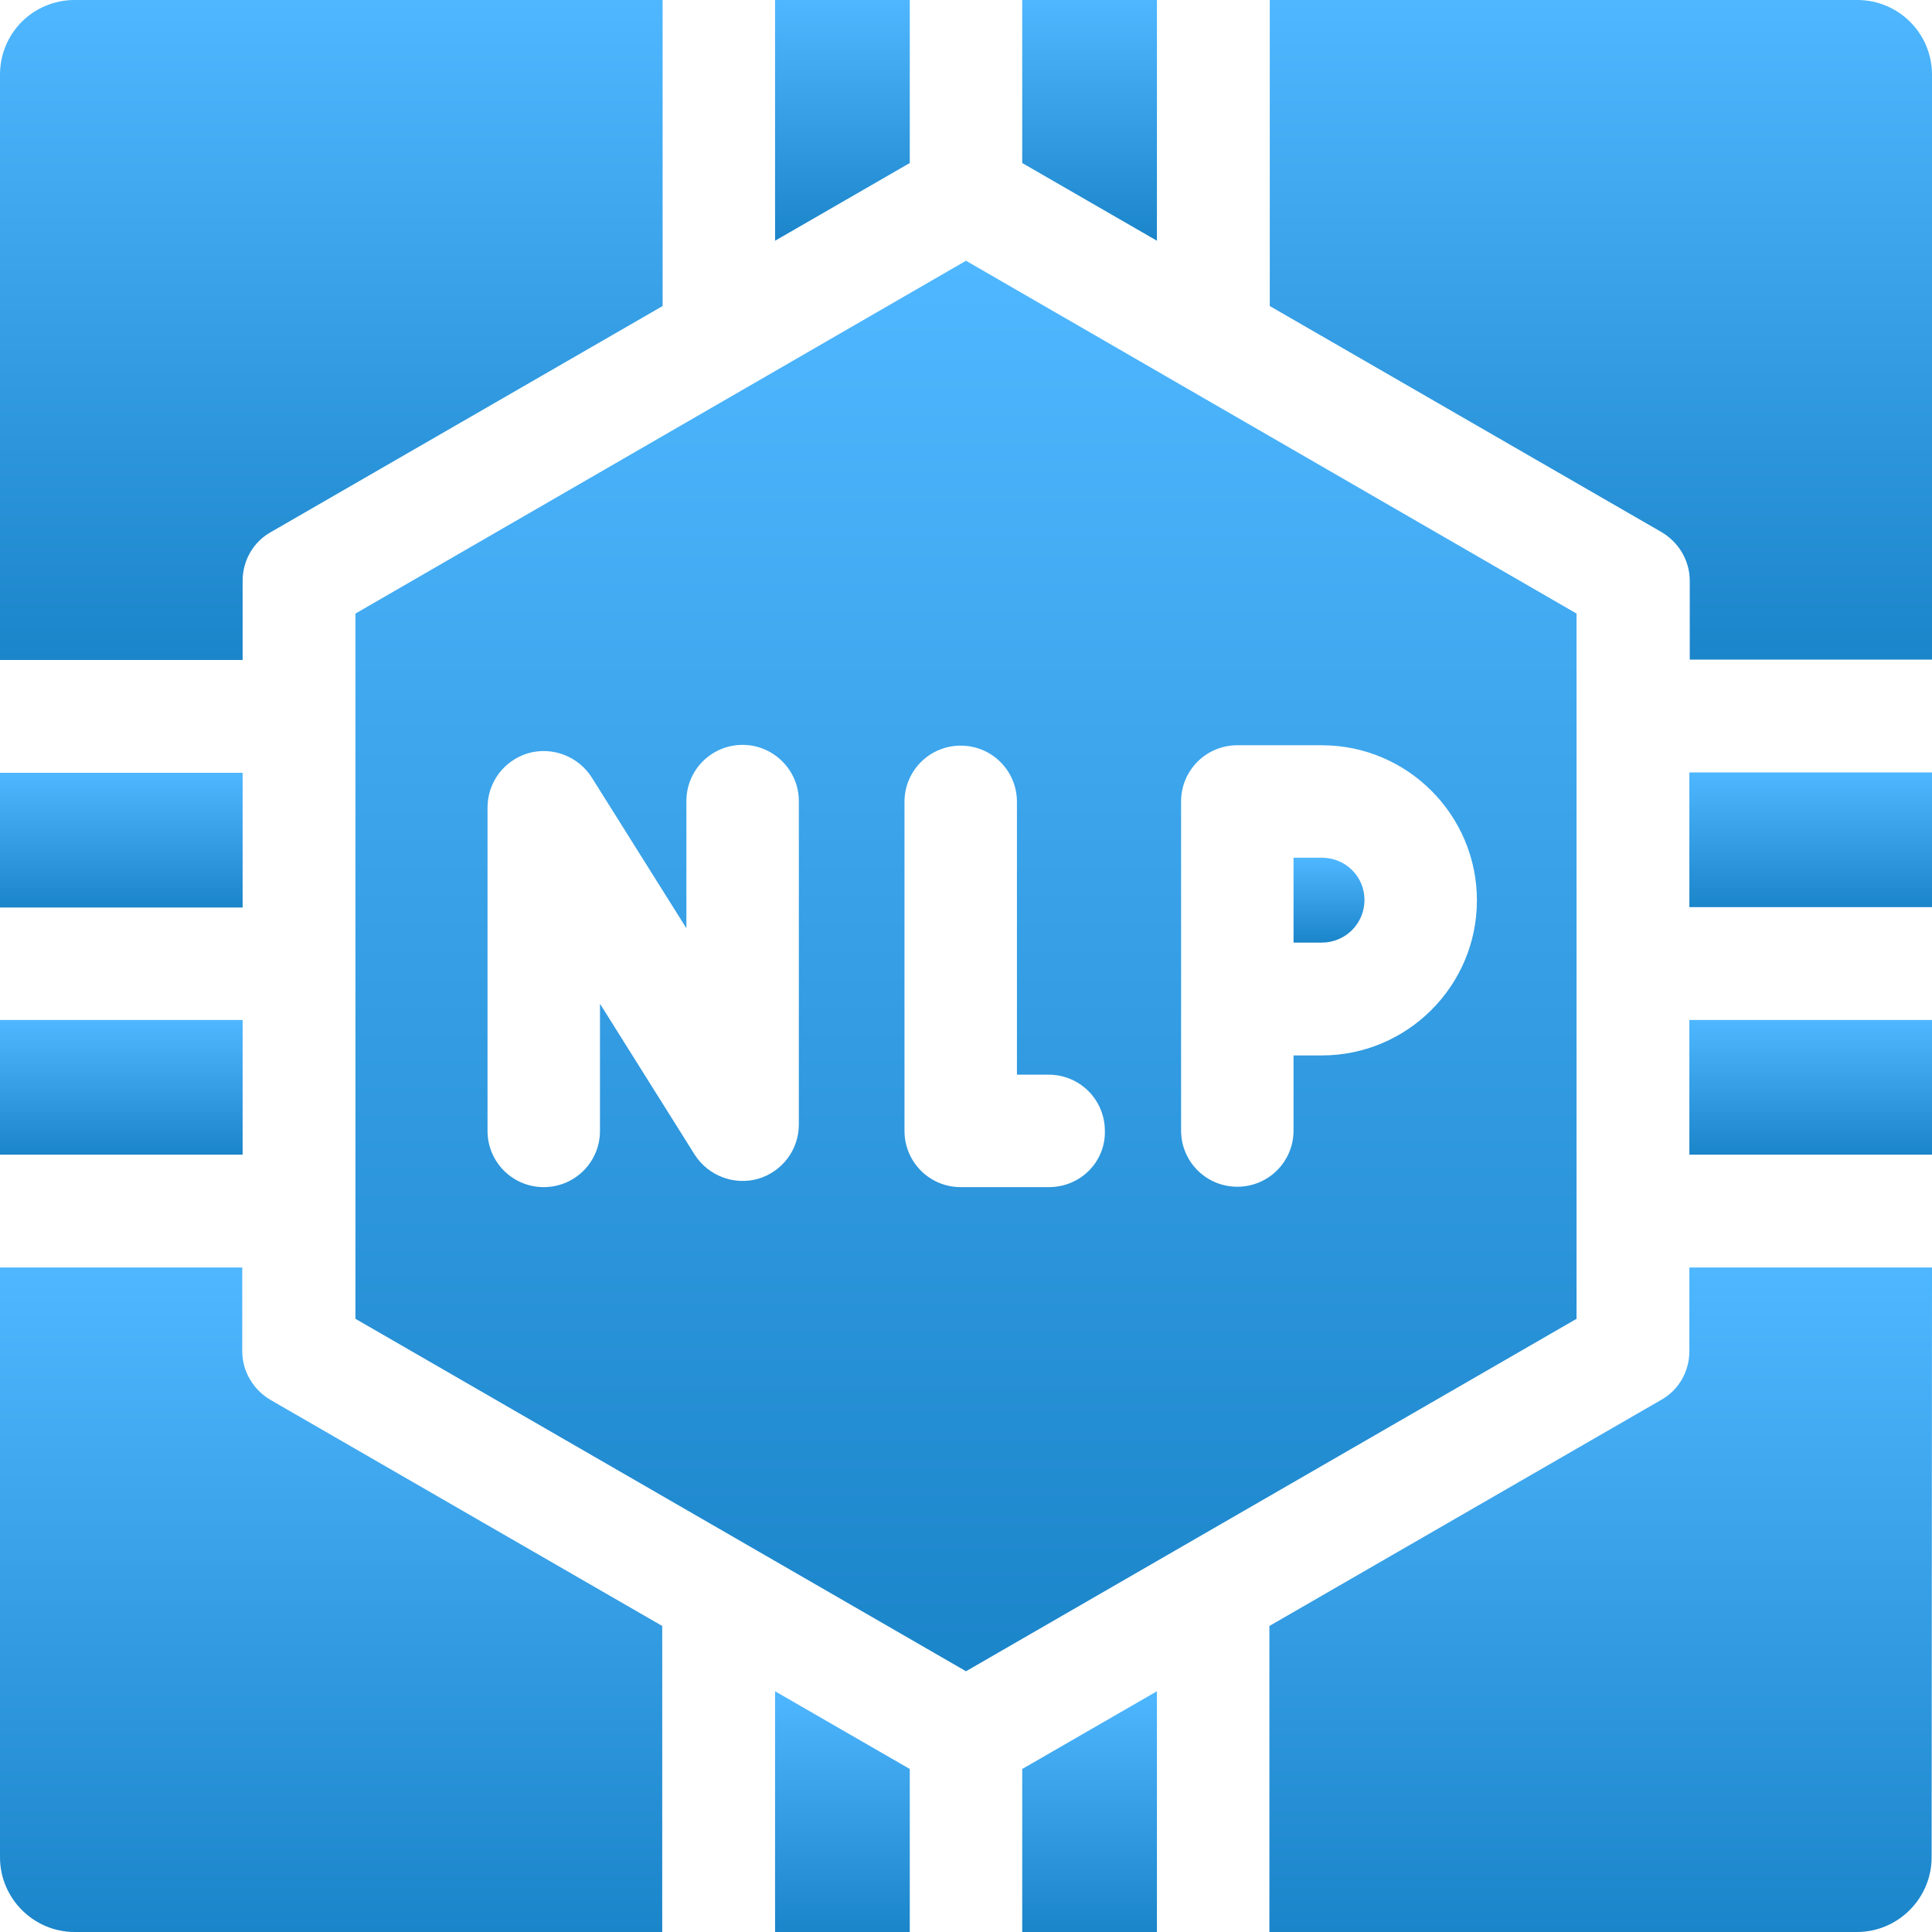
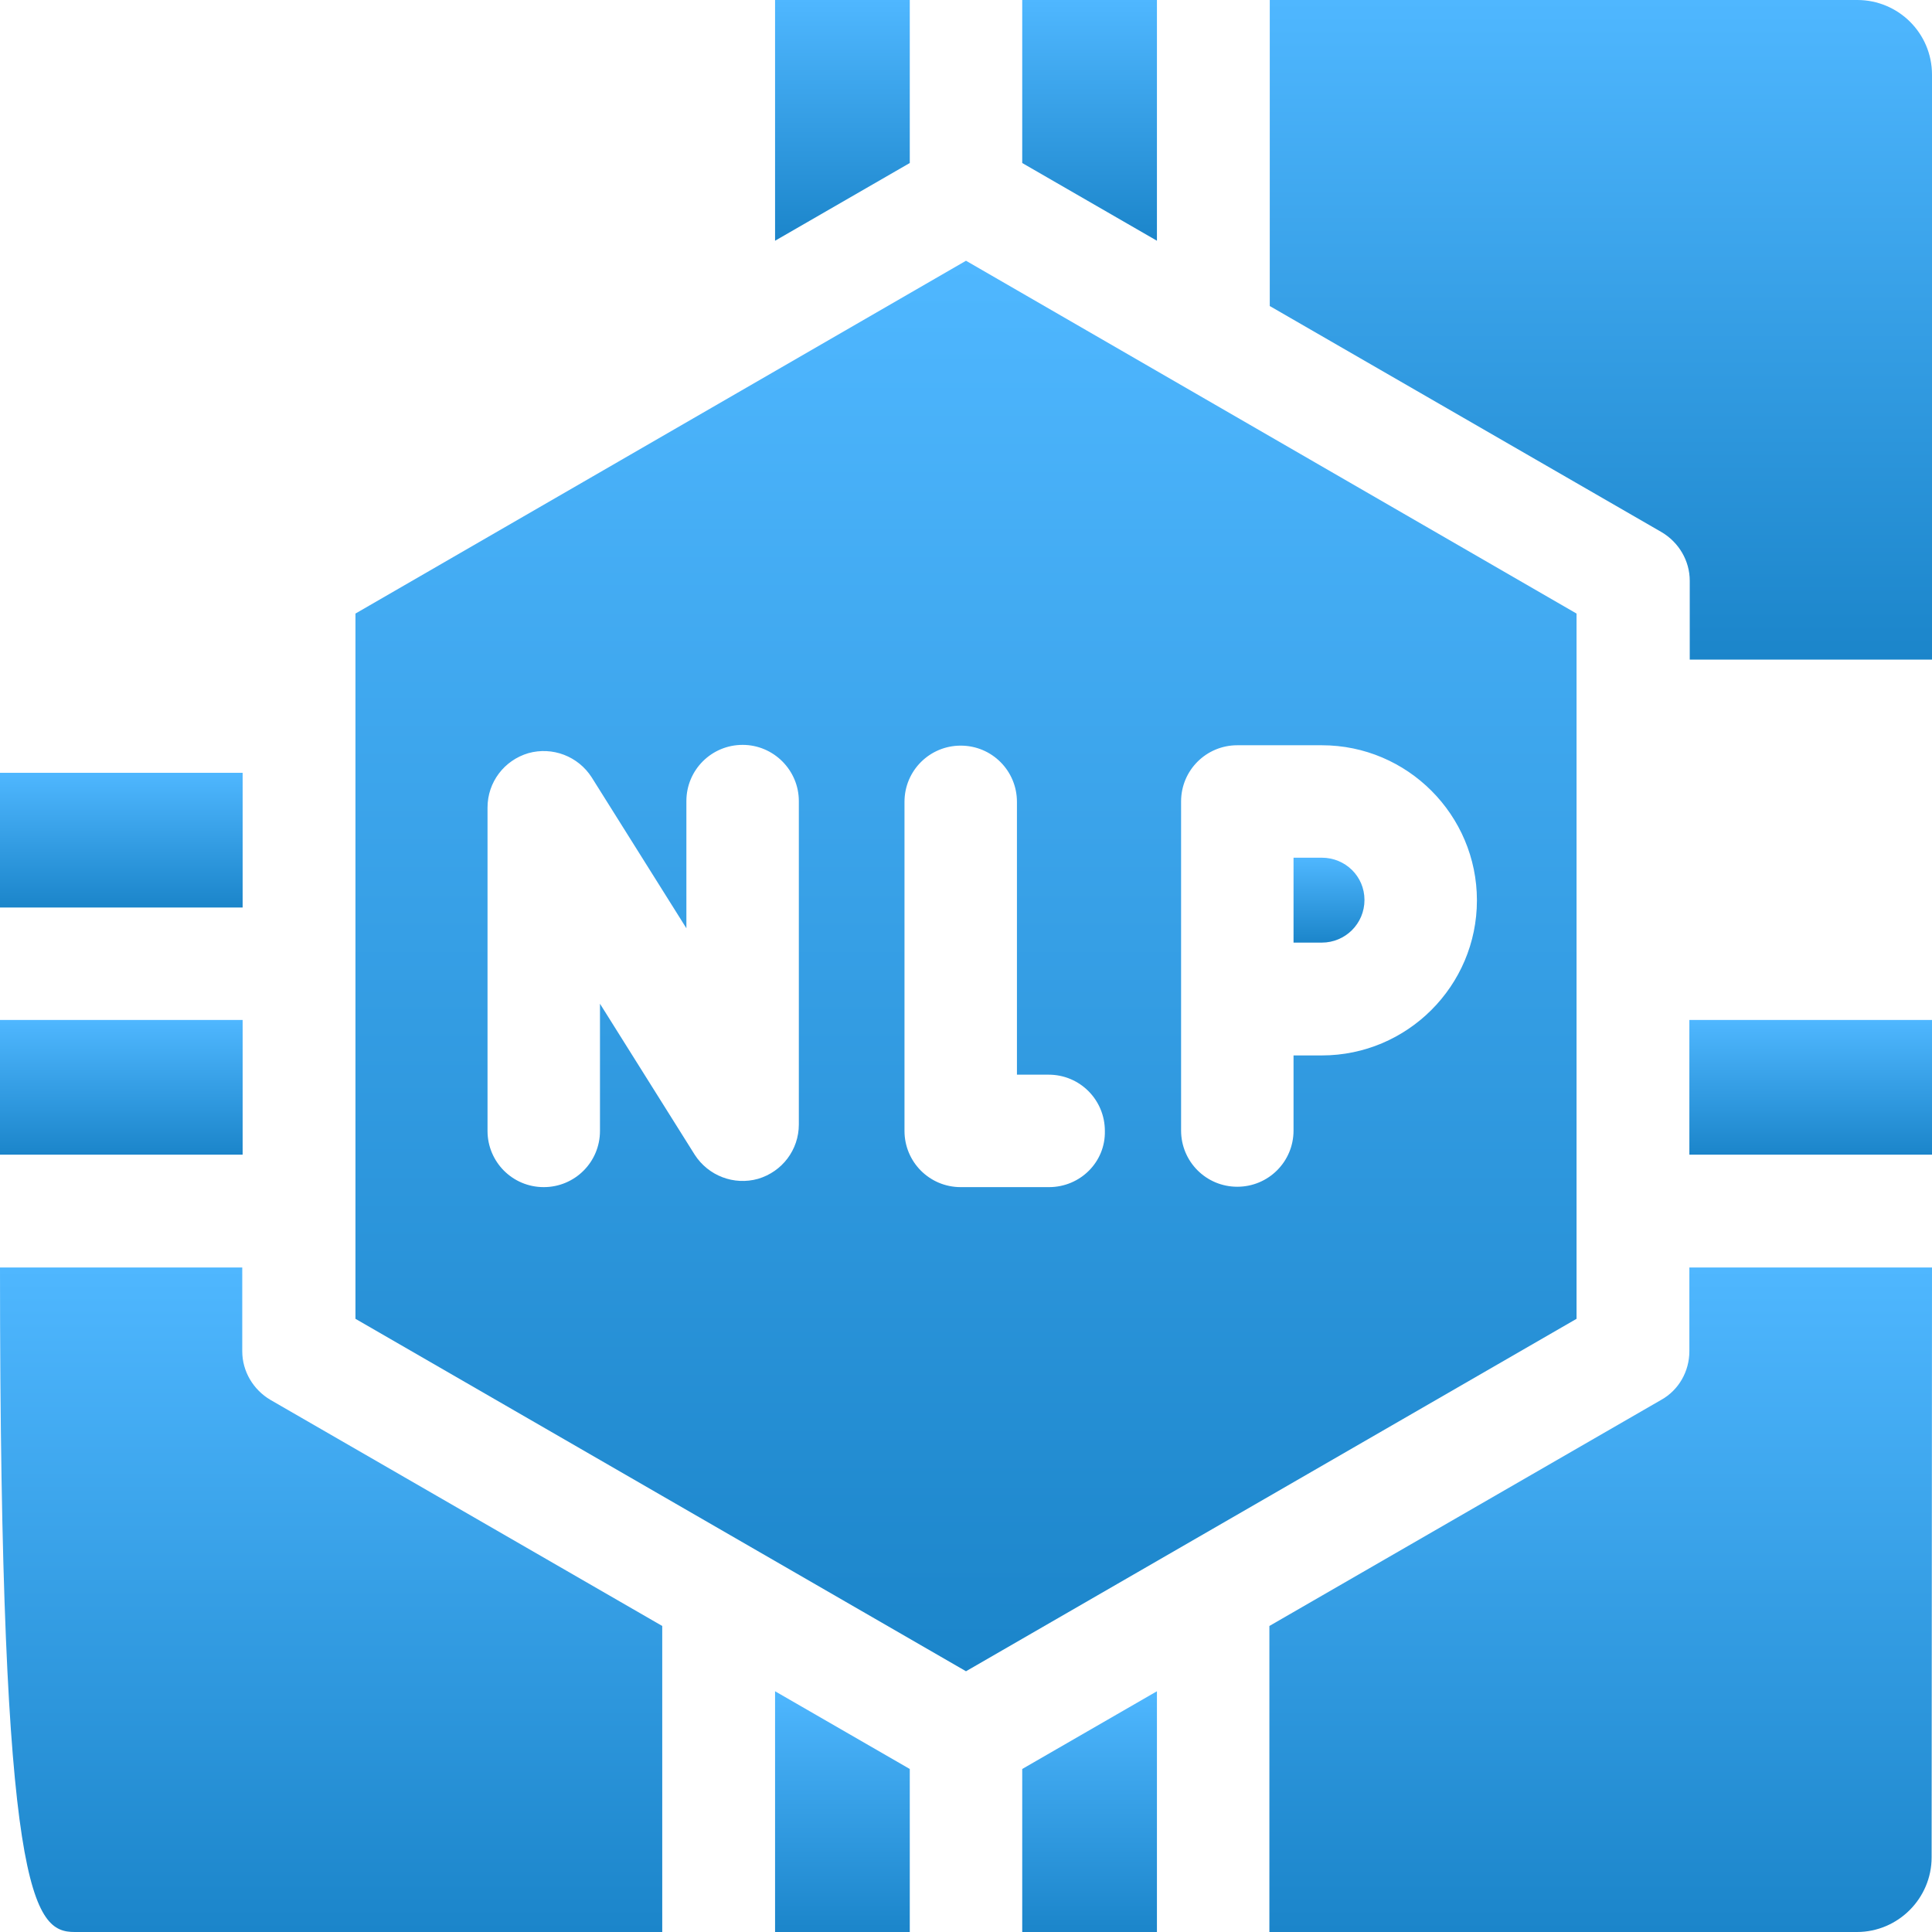
<svg xmlns="http://www.w3.org/2000/svg" viewBox="0 0 512 512" style="enable-background:new 0 0 512 512" xml:space="preserve">
  <linearGradient id="a" gradientUnits="userSpaceOnUse" x1="32.13" y1="204.772" x2="32.13" y2="240.434">
    <stop offset="0" style="stop-color:#4fb7ff" />
    <stop offset="1" style="stop-color:#1b85ca" />
  </linearGradient>
  <path d="M0 204.8h64.3v35.7H0v-35.7z" style="fill:url(#a)" />
  <linearGradient id="b" gradientUnits="userSpaceOnUse" x1="32.13" y1="270.33" x2="32.13" y2="305.993">
    <stop offset="0" style="stop-color:#4fb7ff" />
    <stop offset="1" style="stop-color:#1b85ca" />
  </linearGradient>
  <path d="M0 270.3h64.3V306H0v-35.7z" style="fill:url(#b)" />
  <linearGradient id="c" gradientUnits="userSpaceOnUse" x1="256" y1="69.119" x2="256" y2="442.881">
    <stop offset="0" style="stop-color:#4fb7ff" />
    <stop offset="1" style="stop-color:#1b85ca" />
  </linearGradient>
  <path d="M256 69.1 94.2 162.6v186.9L256 442.9l161.8-93.4V162.6L256 69.1zM211.7 298c0 6.7-4.4 12.5-10.8 14.4-6.4 1.8-13.2-.8-16.8-6.4L159 266v33.7c0 8.3-6.7 14.9-14.9 14.9-8.3 0-14.9-6.7-14.9-14.9V214c0-6.7 4.4-12.5 10.8-14.4 6.4-1.8 13.2.8 16.8 6.4l25.1 40v-33.7c0-8.3 6.7-14.9 14.9-14.9s14.9 6.7 14.9 14.9V298zm66.3 16.6h-23.4c-8.3 0-14.9-6.7-14.9-14.9v-87.2c0-8.3 6.7-14.9 14.9-14.9 8.3 0 14.9 6.7 14.9 14.9v72.3h8.4c8.3 0 14.9 6.7 14.9 14.9.2 8.2-6.5 14.9-14.8 14.9zm72.3-34.9h-7.5v19.9c0 8.3-6.7 14.9-14.9 14.9-8.3 0-14.9-6.7-14.9-14.9v-87.2c0-8.3 6.7-14.9 14.9-14.9h22.4c22.7 0 41.1 18.5 41.1 41.1 0 22.7-18.5 41.1-41.1 41.1z" style="fill:url(#c)" />
  <linearGradient id="d" gradientUnits="userSpaceOnUse" x1="352.142" y1="227.334" x2="352.142" y2="249.842">
    <stop offset="0" style="stop-color:#4fb7ff" />
    <stop offset="1" style="stop-color:#1b85ca" />
  </linearGradient>
  <path d="M350.3 227.3h-7.5v22.5h7.5c6.2 0 11.3-5 11.3-11.3s-5.1-11.2-11.3-11.2z" style="fill:url(#d)" />
  <linearGradient id="e" gradientUnits="userSpaceOnUse" x1="223.221" y1="448.181" x2="223.221" y2="512">
    <stop offset="0" style="stop-color:#4fb7ff" />
    <stop offset="1" style="stop-color:#1b85ca" />
  </linearGradient>
  <path d="M241.1 512v-43.2l-35.7-20.6V512h35.7z" style="fill:url(#e)" />
  <linearGradient id="f" gradientUnits="userSpaceOnUse" x1="288.779" y1="448.181" x2="288.779" y2="512">
    <stop offset="0" style="stop-color:#4fb7ff" />
    <stop offset="1" style="stop-color:#1b85ca" />
  </linearGradient>
  <path d="M306.6 512v-63.8l-35.7 20.6V512h35.7z" style="fill:url(#f)" />
  <linearGradient id="g" gradientUnits="userSpaceOnUse" x1="288.779" y1="0" x2="288.779" y2="63.819">
    <stop offset="0" style="stop-color:#4fb7ff" />
    <stop offset="1" style="stop-color:#1b85ca" />
  </linearGradient>
  <path d="M270.9 0v43.2l35.7 20.6V0h-35.7z" style="fill:url(#g)" />
  <linearGradient id="h" gradientUnits="userSpaceOnUse" x1="87.747" y1="335.889" x2="87.747" y2="512">
    <stop offset="0" style="stop-color:#4fb7ff" />
    <stop offset="1" style="stop-color:#1b85ca" />
  </linearGradient>
-   <path d="M175.5 512v-81.1L71.7 371c-4.6-2.7-7.5-7.6-7.5-12.9v-22.2H0v156.3C0 503.1 8.9 512 19.8 512h155.7z" style="fill:url(#h)" />
+   <path d="M175.5 512v-81.1L71.7 371c-4.6-2.7-7.5-7.6-7.5-12.9v-22.2H0C0 503.1 8.9 512 19.8 512h155.7z" style="fill:url(#h)" />
  <linearGradient id="i" gradientUnits="userSpaceOnUse" x1="424.253" y1="0" x2="424.253" y2="174.877">
    <stop offset="0" style="stop-color:#4fb7ff" />
    <stop offset="1" style="stop-color:#1b85ca" />
  </linearGradient>
  <path d="M336.5 0v81.1L440.3 141c4.6 2.7 7.5 7.6 7.5 12.9v20.9H512v-155c0-11-8.9-19.8-19.8-19.8H336.5z" style="fill:url(#i)" />
  <linearGradient id="j" gradientUnits="userSpaceOnUse" x1="223.221" y1="0" x2="223.221" y2="63.819">
    <stop offset="0" style="stop-color:#4fb7ff" />
    <stop offset="1" style="stop-color:#1b85ca" />
  </linearGradient>
  <path d="M205.4 0v63.8l35.7-20.6V0h-35.7z" style="fill:url(#j)" />
  <linearGradient id="k" gradientUnits="userSpaceOnUse" x1="424.253" y1="335.889" x2="424.253" y2="512">
    <stop offset="0" style="stop-color:#4fb7ff" />
    <stop offset="1" style="stop-color:#1b85ca" />
  </linearGradient>
  <path d="M512 335.9h-64.3v22.2c0 5.3-2.8 10.3-7.5 12.9l-103.8 59.9V512h155.7c10.9 0 19.8-8.9 19.8-19.8l.1-156.3z" style="fill:url(#k)" />
  <linearGradient id="l" gradientUnits="userSpaceOnUse" x1="87.747" y1="0" x2="87.747" y2="174.877">
    <stop offset="0" style="stop-color:#4fb7ff" />
    <stop offset="1" style="stop-color:#1b85ca" />
  </linearGradient>
-   <path d="M64.3 153.9c0-5.3 2.8-10.3 7.5-12.9l103.8-59.9V0H19.8C8.8 0 0 8.8 0 19.8v155.1h64.3v-21z" style="fill:url(#l)" />
  <linearGradient id="m" gradientUnits="userSpaceOnUse" x1="479.87" y1="270.33" x2="479.87" y2="305.994">
    <stop offset="0" style="stop-color:#4fb7ff" />
    <stop offset="1" style="stop-color:#1b85ca" />
  </linearGradient>
  <path d="M512 306v-35.7h-64.3V306H512z" style="fill:url(#m)" />
  <linearGradient id="n" gradientUnits="userSpaceOnUse" x1="479.87" y1="204.772" x2="479.87" y2="240.435">
    <stop offset="0" style="stop-color:#4fb7ff" />
    <stop offset="1" style="stop-color:#1b85ca" />
  </linearGradient>
-   <path d="M512 240.4v-35.7h-64.3v35.7H512z" style="fill:url(#n)" />
</svg>